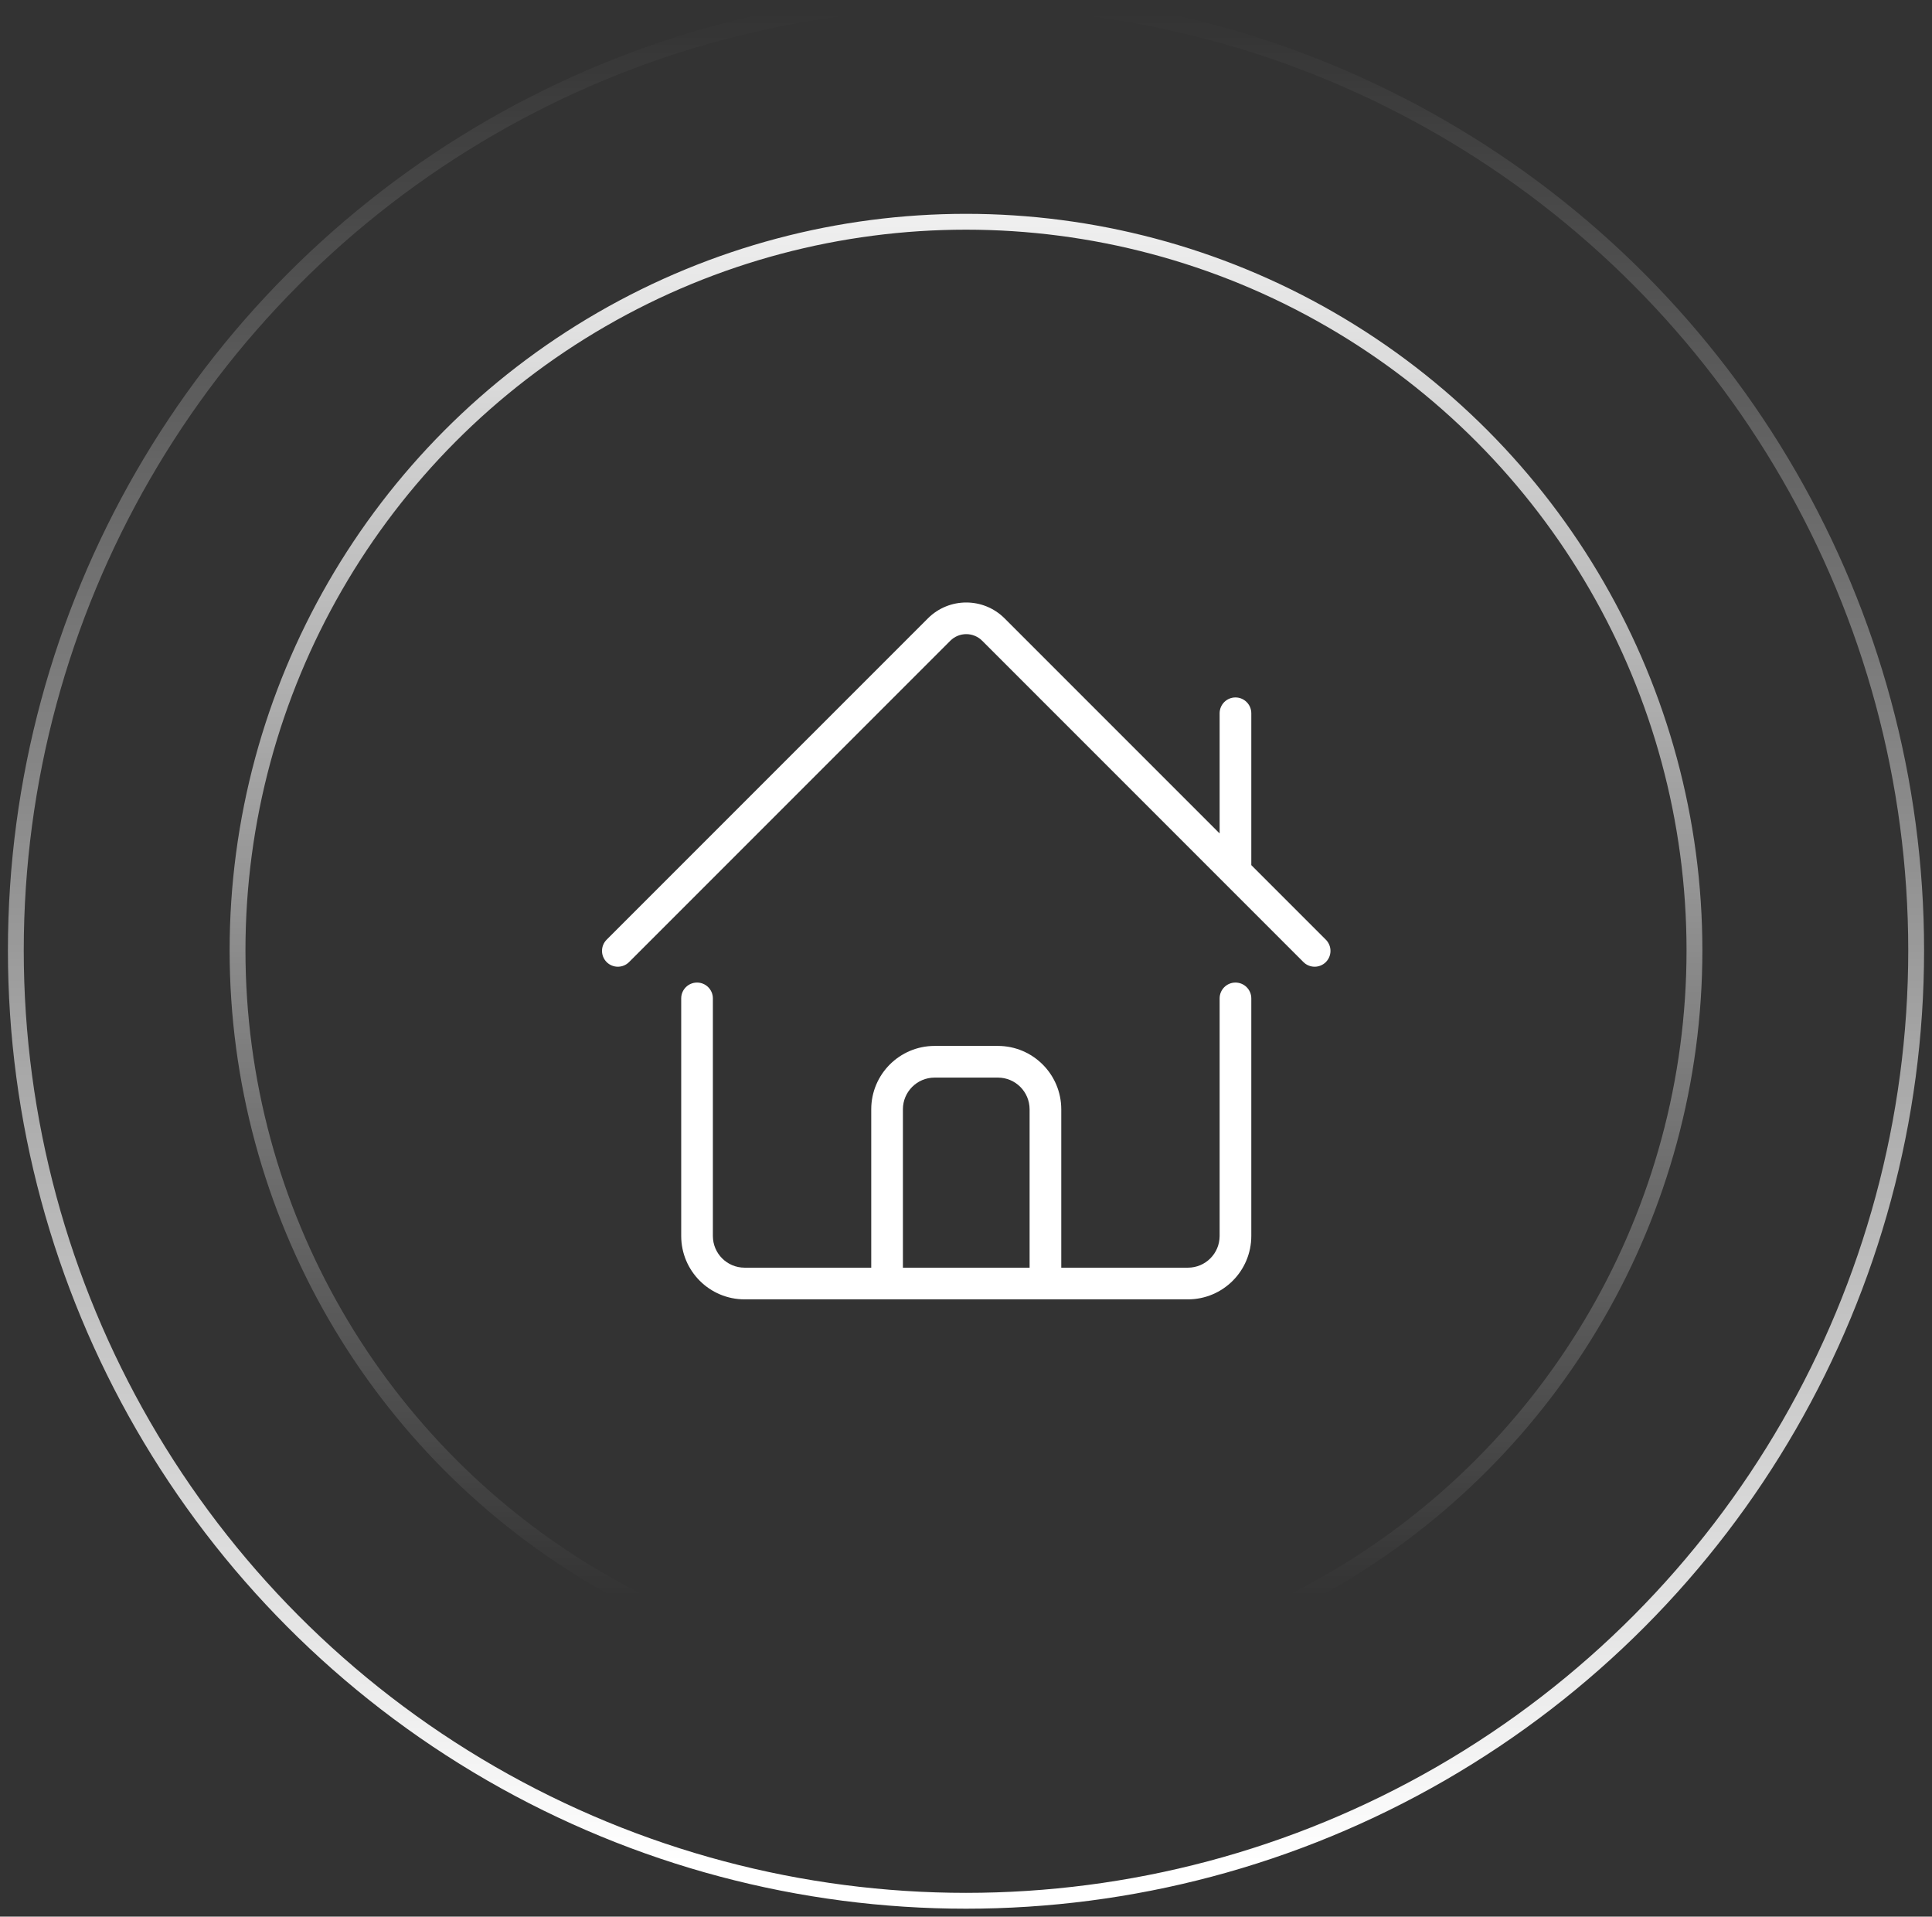
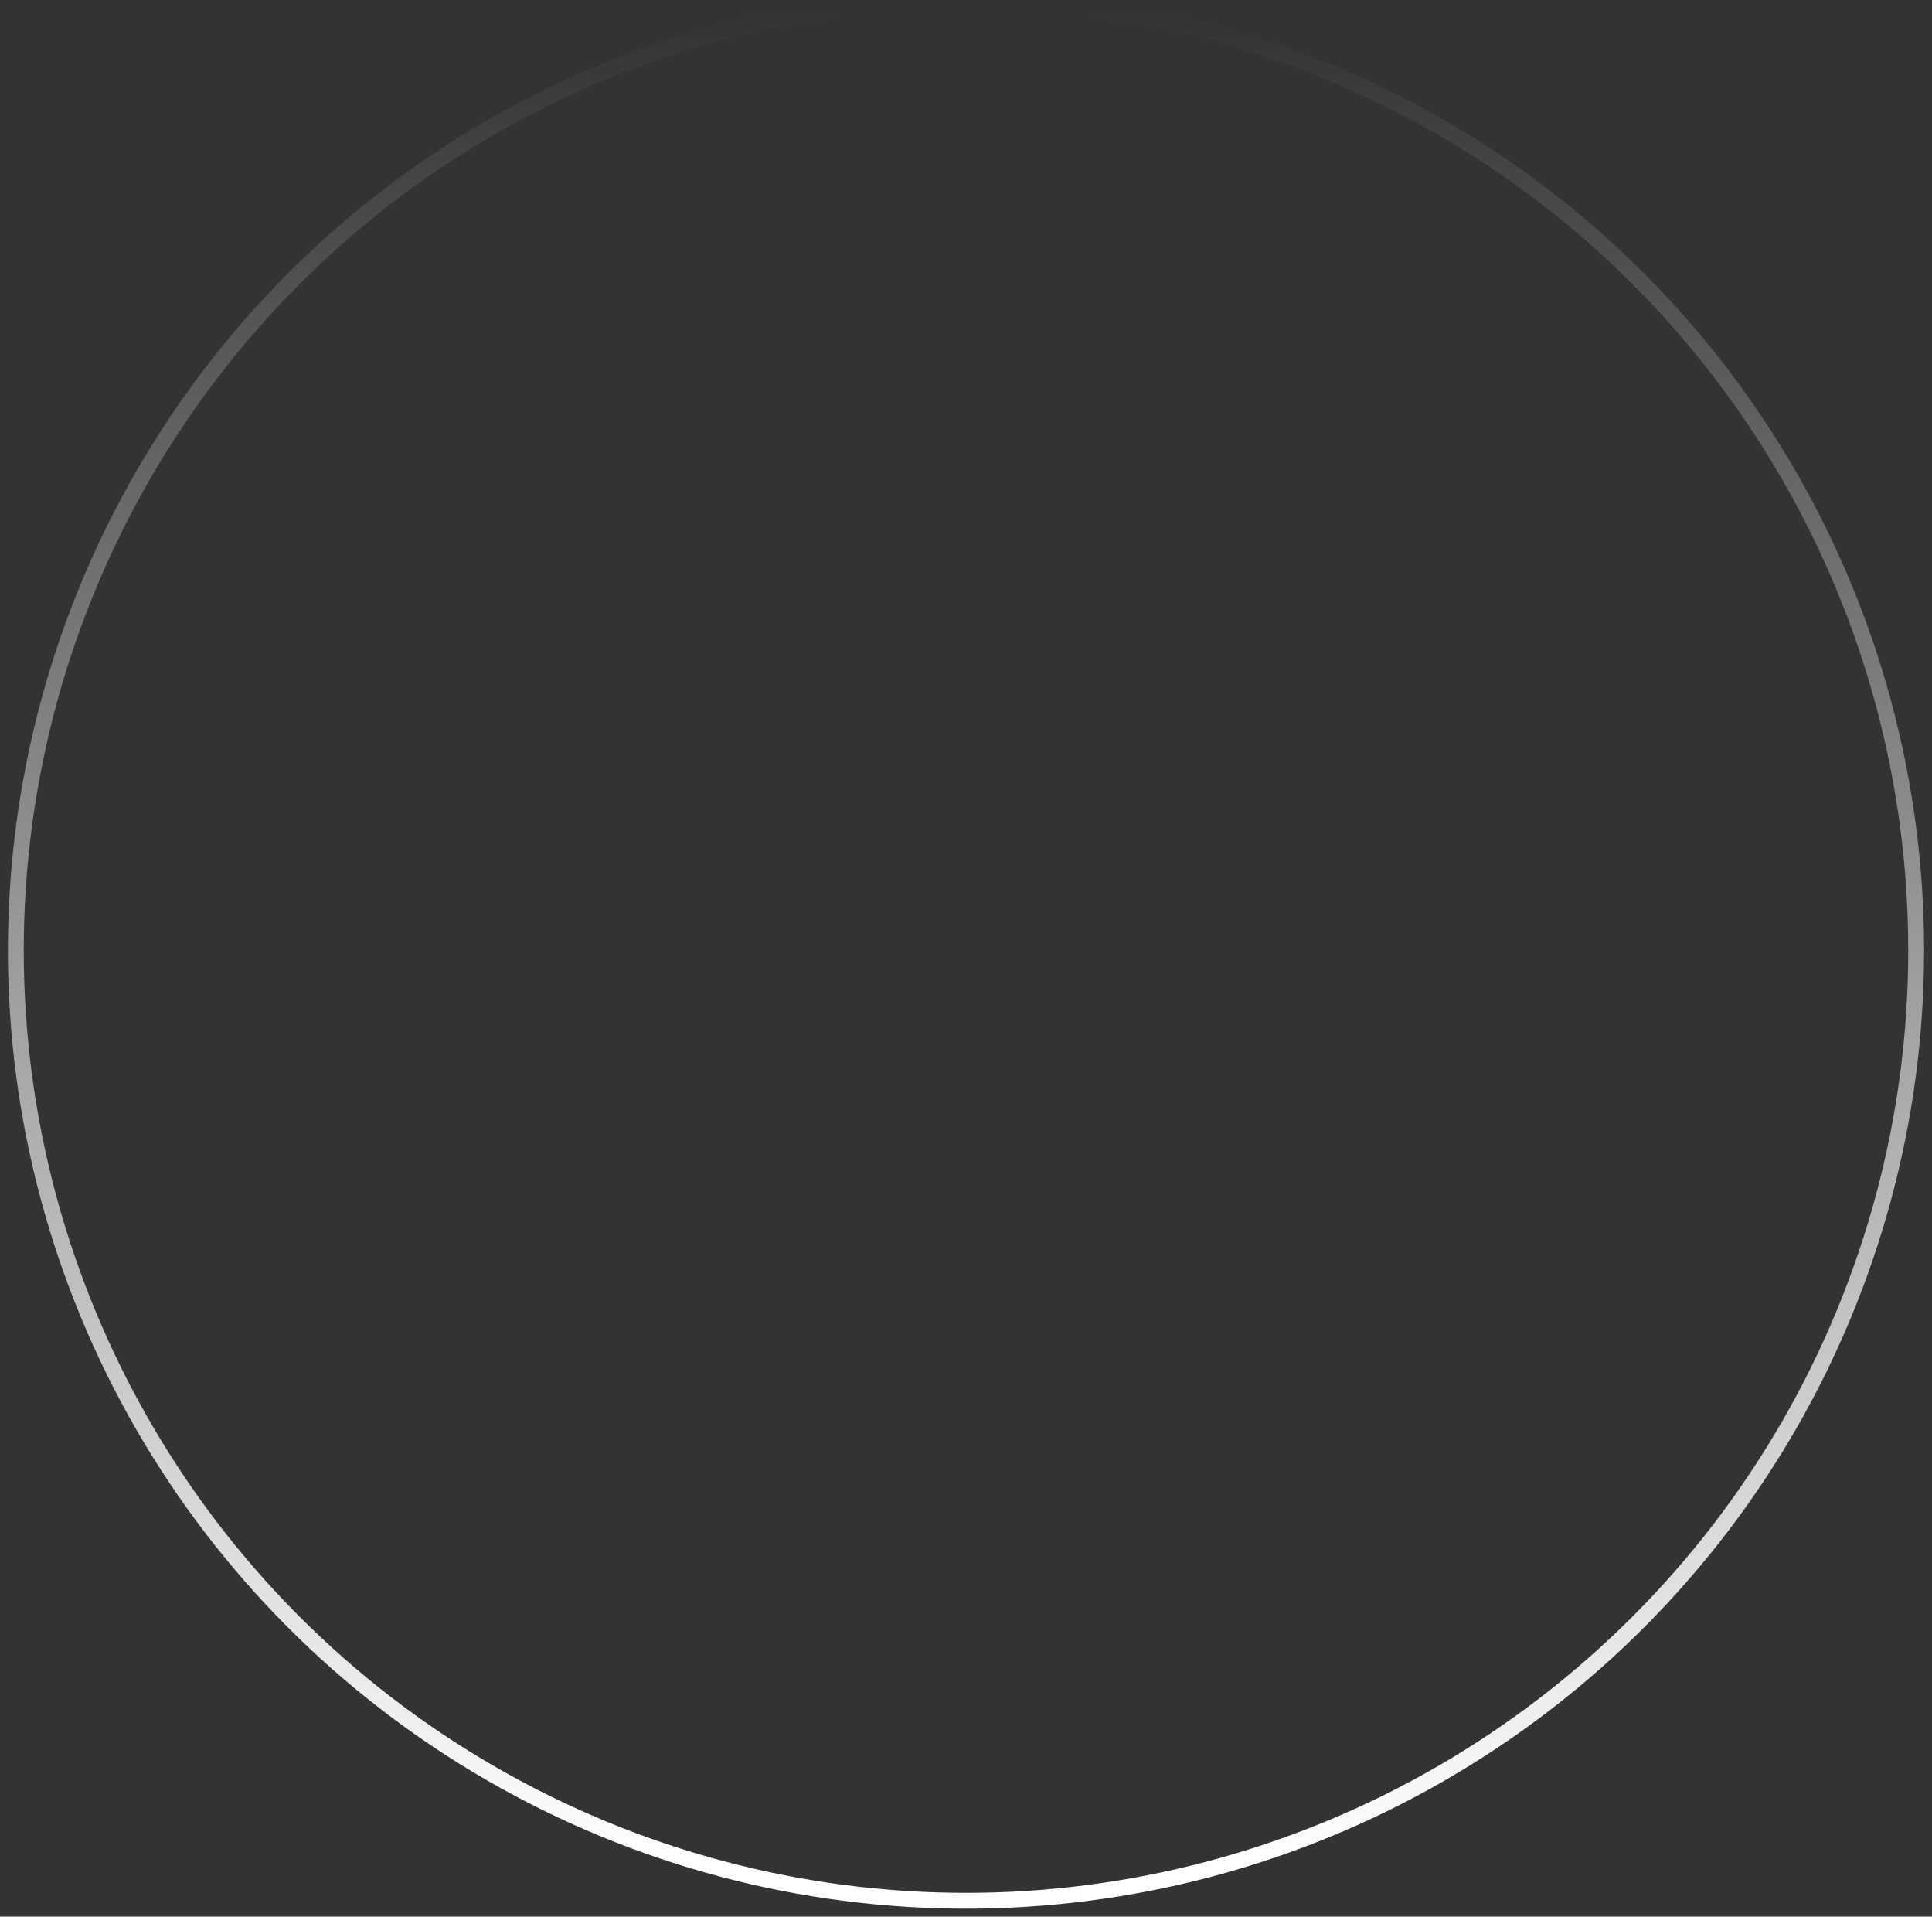
<svg xmlns="http://www.w3.org/2000/svg" width="122px" height="121px" viewBox="0 0 122 121" version="1.1">
  <rect x="0" y="0" width="122" height="121" fill="#333333" stroke="none" />
  <title>分组 5</title>
  <desc>Created with Sketch.</desc>
  <defs>
    <linearGradient x1="50%" y1="0%" x2="50%" y2="94.624%" id="linearGradient-1">
      <stop stop-color="#FFFFFF" offset="0%" />
      <stop stop-color="#FFFFFF" stop-opacity="0" offset="100%" />
    </linearGradient>
    <linearGradient x1="50%" y1="98.589%" x2="50%" y2="8.58688121e-15%" id="linearGradient-2">
      <stop stop-color="#FFFFFF" offset="0%" />
      <stop stop-color="#FFFFFF" stop-opacity="0" offset="100%" />
    </linearGradient>
  </defs>
  <g id="Page-1" stroke="none" stroke-width="1" fill="none" fill-rule="evenodd">
    <g id="画板-copy" transform="translate(-1464, -1608)" fill-rule="nonzero">
      <g id="分组-5" transform="translate(1465, 1608)">
        <g id="分组-4-copy-4">
          <g id="分组-3">
-             <circle id="椭圆形" stroke="url(#linearGradient-1)" opacity="0.92" cx="60" cy="60" r="46" />
            <g id="24gl-home7" transform="translate(37, 38)" fill="#FFFFFF">
-               <path d="M45.723,22.738 C45.535,22.926 45.281,23.031 45.016,23.031 C44.75,23.031 44.496,22.926 44.308,22.738 L24.021,2.451 C23.754,2.184 23.393,2.034 23.016,2.034 C22.639,2.034 22.277,2.184 22.01,2.451 L1.723,22.738 C1.332,23.129 0.699,23.129 0.308,22.738 C-0.082,22.348 -0.082,21.715 0.308,21.324 L20.596,1.037 C21.933,-0.297 24.098,-0.297 25.435,1.037 L39.016,14.617 L39.016,7.031 C39.016,6.479 39.463,6.031 40.016,6.031 C40.568,6.031 41.016,6.479 41.016,7.031 L41.016,16.617 L45.723,21.324 C45.91,21.512 46.016,21.766 46.016,22.031 C46.016,22.297 45.91,22.551 45.723,22.738 Z M41.016,25.031 L41.016,40.031 C41.013,42.239 39.224,44.029 37.016,44.031 L9.016,44.031 C6.807,44.029 5.018,42.239 5.016,40.031 L5.016,25.031 C5.016,24.479 5.463,24.031 6.016,24.031 C6.568,24.031 7.016,24.479 7.016,25.031 L7.016,40.031 C7.017,41.135 7.912,42.03 9.016,42.031 L17.016,42.031 L17.016,32.031 C17.018,29.823 18.807,28.034 21.016,28.031 L25.016,28.031 C27.224,28.034 29.013,29.823 29.016,32.031 L29.016,42.031 L37.016,42.031 C38.12,42.03 39.014,41.135 39.016,40.031 L39.016,25.031 C39.016,24.479 39.463,24.031 40.016,24.031 C40.568,24.031 41.016,24.479 41.016,25.031 Z M27.016,32.031 C27.014,30.927 26.12,30.032 25.016,30.031 L21.016,30.031 C19.912,30.032 19.017,30.927 19.016,32.031 L19.016,42.031 L27.016,42.031 L27.016,32.031 Z" id="Shape" />
-             </g>
+               </g>
            <circle id="椭圆形" stroke="url(#linearGradient-2)" cx="60" cy="60" r="60" />
          </g>
        </g>
      </g>
    </g>
  </g>
</svg>